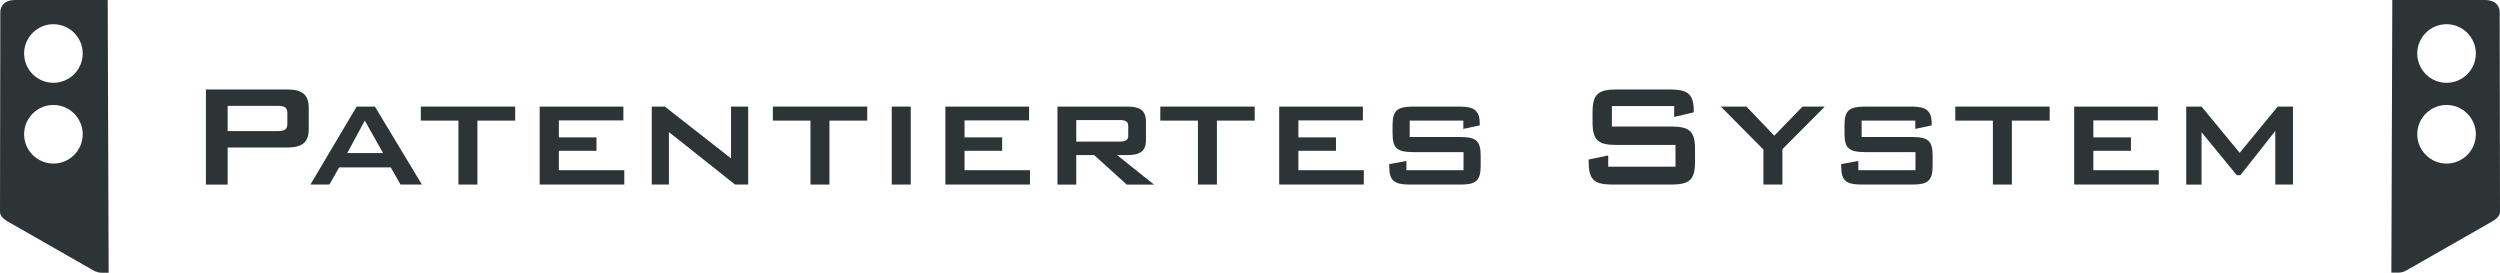
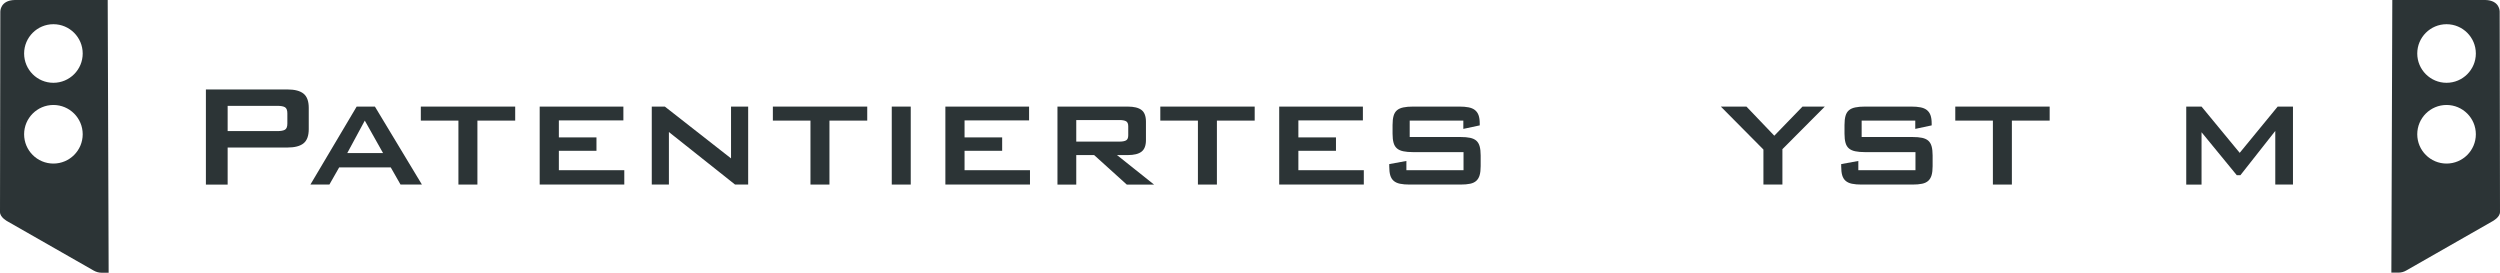
<svg xmlns="http://www.w3.org/2000/svg" id="Ebene_1" data-name="Ebene 1" viewBox="0 0 1920 209.46">
  <defs>
    <style>
      .cls-1 {
        fill: #2c3436;
      }
    </style>
  </defs>
  <g id="Ebene_1-2" data-name="Ebene 1-2">
    <g>
      <path class="cls-1" d="M82.72,0H11.36C0,.25.25,8.93.25,8.93l-.25,153.94c0,4.12,5.68,7.09,5.68,7.09l66.33,37.87c1.84,1.05,3.94,1.63,6.08,1.63h5.35L82.72,0ZM41.02,125.62c-12.44,0-22.5-10.09-22.5-22.5s10.09-22.5,22.5-22.5,22.5,10.09,22.5,22.5-10.09,22.5-22.5,22.5ZM41.02,63.59c-12.44,0-22.5-10.09-22.5-22.5s10.09-22.5,22.5-22.5,22.5,10.09,22.5,22.5-10.09,22.5-22.5,22.5Z" />
      <path class="cls-1" d="M1836.56,209.38h5.35c2.13,0,4.23-.54,6.08-1.63l66.33-37.87s5.68-2.97,5.68-7.09l-.25-153.94s.22-8.61-11.1-8.86h-71.36l-.72,209.38ZM1856.45,103.12c0-12.44,10.09-22.5,22.5-22.5s22.5,10.09,22.5,22.5-10.09,22.5-22.5,22.5-22.5-10.09-22.5-22.5ZM1856.45,41.09c0-12.44,10.09-22.5,22.5-22.5s22.5,10.09,22.5,22.5-10.09,22.5-22.5,22.5-22.5-10.09-22.5-22.5Z" />
    </g>
    <g>
      <path class="cls-1" d="M158.13,68.7h62.57c5.66,0,9.81,1.09,12.46,3.26,2.64,2.17,3.96,5.8,3.96,10.9v16.28c0,5.1-1.32,8.73-3.96,10.9-2.64,2.17-6.8,3.26-12.46,3.26h-45.87v28.45h-16.7v-73.05ZM174.83,81.29v19.39h38.22c2.64,0,4.58-.35,5.8-1.06,1.22-.71,1.84-2.29,1.84-4.74v-7.79c0-2.45-.62-4.03-1.84-4.74-1.23-.71-3.16-1.06-5.8-1.06h-38.22Z" />
      <path class="cls-1" d="M273.92,81.86h14.01l36.1,59.88h-16.42l-7.5-13.16h-39.64l-7.5,13.16h-14.58l35.53-59.88ZM294.17,117.53l-14.01-24.91-13.45,24.91h27.46Z" />
      <path class="cls-1" d="M366.65,141.74h-14.58v-49.12h-28.88v-10.76h72.48v10.76h-29.02v49.12Z" />
      <path class="cls-1" d="M414.49,81.86h64.27v10.62h-49.55v13.02h28.88v10.33h-28.88v14.86h50.25v11.04h-64.98v-59.88Z" />
      <path class="cls-1" d="M500.56,81.86h10.05l50.82,39.78v-39.78h13.16v59.88h-10.07l-50.8-40.34v40.34h-13.16v-59.88Z" />
      <path class="cls-1" d="M637.02,141.74h-14.58v-49.12h-28.88v-10.76h72.48v10.76h-29.02v49.12Z" />
      <path class="cls-1" d="M684.87,81.86h14.58v59.88h-14.58v-59.88Z" />
      <path class="cls-1" d="M726.06,81.86h64.27v10.62h-49.55v13.02h28.88v10.33h-28.88v14.86h50.25v11.04h-64.98v-59.88Z" />
      <path class="cls-1" d="M812.13,81.86h53.94c4.81,0,8.35.87,10.62,2.62,2.26,1.75,3.4,4.74,3.4,8.99v14.16c0,4.15-1.13,7.1-3.4,8.85-2.26,1.75-5.8,2.62-10.62,2.62h-8.21l28.45,22.65h-20.95l-25.06-22.65h-13.73v22.65h-14.44v-59.88ZM826.57,92.19v16.56h33.27c2.17,0,3.82-.31,4.95-.92,1.13-.61,1.7-1.91,1.7-3.89v-6.94c0-1.98-.57-3.28-1.7-3.89-1.13-.61-2.78-.92-4.95-.92h-33.27Z" />
      <path class="cls-1" d="M934.58,141.74h-14.58v-49.12h-28.88v-10.76h72.48v10.76h-29.02v49.12Z" />
      <path class="cls-1" d="M982.43,81.86h64.27v10.62h-49.55v13.02h28.88v10.33h-28.88v14.86h50.26v11.04h-64.98v-59.88Z" />
      <path class="cls-1" d="M1082.65,92.62v12.6h38.93c3.02,0,5.52.21,7.5.64s3.56,1.16,4.74,2.19c1.18,1.04,2.03,2.48,2.55,4.32.52,1.84.78,4.18.78,7.01v8.21c0,2.83-.26,5.15-.78,6.94-.52,1.79-1.37,3.23-2.55,4.32-1.18,1.09-2.76,1.84-4.74,2.26-1.98.43-4.48.64-7.5.64h-38.93c-2.93,0-5.4-.21-7.43-.63-2.03-.42-3.66-1.17-4.88-2.24-1.23-1.07-2.1-2.49-2.62-4.26-.52-1.77-.78-4.07-.78-6.89v-1.7l13.17-2.41v7.08h43.88v-13.87h-38.79c-2.93,0-5.4-.21-7.43-.64-2.03-.42-3.66-1.15-4.88-2.19-1.23-1.04-2.1-2.48-2.62-4.32-.52-1.84-.78-4.18-.78-7.01v-6.65c0-2.83.26-5.17.78-7.01.52-1.84,1.39-3.28,2.62-4.32,1.22-1.04,2.85-1.77,4.88-2.19,2.03-.43,4.51-.64,7.43-.64h35.53c2.74,0,5.1.19,7.08.57,1.98.38,3.61,1.06,4.88,2.05,1.27.99,2.22,2.31,2.83,3.96.61,1.65.92,3.8.92,6.44v1.42l-12.6,2.69v-6.37h-41.19Z" />
-       <path class="cls-1" d="M1237.94,81.44v15.71h45.58c3.4,0,6.27.26,8.64.78,2.36.52,4.25,1.42,5.66,2.69,1.42,1.27,2.43,3.04,3.04,5.31.61,2.26.92,5.1.92,8.49v10.05c0,3.4-.31,6.23-.92,8.49-.61,2.26-1.63,4.03-3.04,5.31-1.42,1.27-3.3,2.17-5.66,2.69-2.36.52-5.24.78-8.64.78h-45.16c-3.4,0-6.28-.26-8.64-.78-2.36-.52-4.25-1.42-5.66-2.69-1.42-1.27-2.43-3.04-3.04-5.31-.61-2.27-.92-5.1-.92-8.49v-1.98l15.01-3.11v8.64h51.67v-16.7h-45.58c-3.4,0-6.25-.26-8.56-.78-2.31-.52-4.18-1.42-5.59-2.69-1.42-1.27-2.43-3.04-3.05-5.31-.61-2.27-.92-5.1-.92-8.49v-8.07c0-3.4.31-6.23.92-8.49s1.63-4.03,3.05-5.31c1.42-1.27,3.28-2.17,5.59-2.69,2.31-.52,5.17-.78,8.56-.78h41.48c3.3,0,6.09.24,8.35.71,2.26.47,4.13,1.32,5.59,2.55,1.46,1.23,2.52,2.88,3.19,4.95.66,2.08.99,4.67.99,7.79v1.56l-15.01,3.54v-8.35h-47.85Z" />
      <path class="cls-1" d="M1354.3,114.84l-32.7-32.98h19.68l21.38,22.37,21.66-22.37h17.13l-32.56,32.7v27.18h-14.58v-26.9Z" />
      <path class="cls-1" d="M1429.75,92.62v12.6h38.93c3.02,0,5.52.21,7.5.64s3.56,1.16,4.74,2.19c1.18,1.04,2.03,2.48,2.55,4.32s.78,4.18.78,7.01v8.21c0,2.83-.26,5.15-.78,6.94-.52,1.79-1.37,3.23-2.55,4.32-1.18,1.09-2.76,1.84-4.74,2.26-1.98.43-4.48.64-7.5.64h-38.93c-2.93,0-5.4-.21-7.43-.63-2.03-.42-3.66-1.17-4.88-2.24-1.23-1.07-2.1-2.49-2.62-4.26-.52-1.77-.78-4.07-.78-6.89v-1.7l13.16-2.41v7.08h43.88v-13.87h-38.79c-2.93,0-5.4-.21-7.43-.64-2.03-.42-3.66-1.15-4.88-2.19-1.23-1.04-2.1-2.48-2.62-4.32s-.78-4.18-.78-7.01v-6.65c0-2.83.26-5.17.78-7.01s1.39-3.28,2.62-4.32c1.22-1.04,2.85-1.77,4.88-2.19,2.03-.43,4.5-.64,7.43-.64h35.53c2.74,0,5.1.19,7.08.57,1.98.38,3.61,1.06,4.88,2.05,1.27.99,2.22,2.31,2.83,3.96.61,1.65.92,3.8.92,6.44v1.42l-12.6,2.69v-6.37h-41.19Z" />
      <path class="cls-1" d="M1545.12,141.74h-14.58v-49.12h-28.88v-10.76h72.48v10.76h-29.02v49.12Z" />
-       <path class="cls-1" d="M1592.97,81.86h64.27v10.62h-49.55v13.02h28.88v10.33h-28.88v14.86h50.26v11.04h-64.98v-59.88Z" />
      <path class="cls-1" d="M1679.04,81.86h11.75l29.3,35.53,29.16-35.53h11.75v59.88h-13.59v-41.19l-26.76,33.98h-2.83l-27.04-32.98v40.2h-11.75v-59.88Z" />
    </g>
  </g>
</svg>